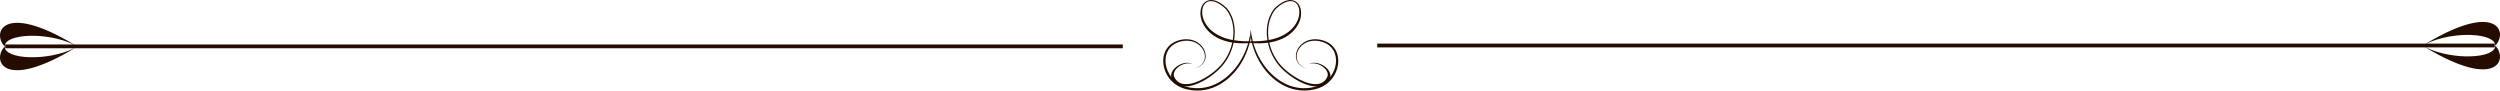
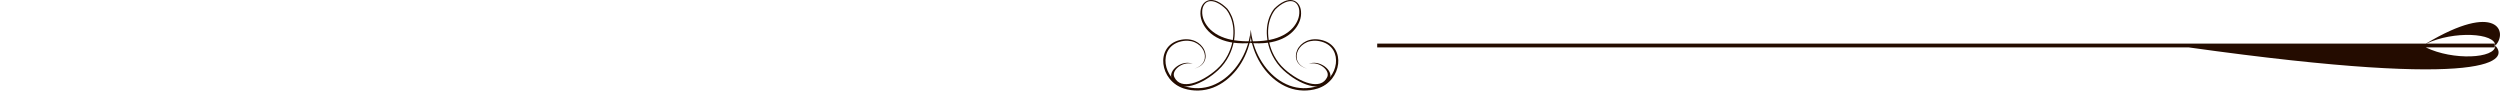
<svg xmlns="http://www.w3.org/2000/svg" width="911" height="33" viewBox="0 0 911 33" fill="none">
  <path fill-rule="evenodd" clip-rule="evenodd" d="M462.335 14.582C462.327 14.523 462.317 14.465 462.307 14.405C461.857 11.503 462.113 8.709 463.12 6.237C463.525 5.243 464.05 4.305 464.721 3.448C465.735 2.454 466.865 1.491 468.321 0.861C468.772 0.668 469.26 0.507 469.806 0.438C470.184 0.389 470.594 0.385 471.02 0.48C471.353 0.556 471.677 0.693 471.961 0.888C472.269 1.099 472.51 1.359 472.701 1.628C473.235 2.392 473.409 3.216 473.465 3.965C473.608 6.309 472.611 8.397 471.167 10.074C469.232 12.274 466.317 13.794 462.801 14.496C462.645 14.526 462.49 14.555 462.335 14.582ZM476.933 23.273C477.78 23.022 478.789 22.985 479.846 23.261C480.722 23.492 481.566 23.919 482.262 24.481C482.924 25.02 483.424 25.661 483.671 26.314C483.934 27.024 483.873 27.692 483.558 28.248C483.061 29.217 482.26 30.061 480.987 30.447C479.896 30.771 478.568 30.707 477.228 30.383C475.662 30.004 474.123 29.313 472.7 28.506C471.046 27.566 469.524 26.448 468.164 25.243C466.465 23.737 465.208 22.015 464.281 20.283C463.435 18.689 462.864 17.078 462.514 15.494C462.801 15.449 463.087 15.401 463.372 15.345C467.064 14.615 470.031 12.933 471.938 10.551C473.37 8.761 474.318 6.544 474.085 4.085C474.006 3.256 473.783 2.354 473.175 1.516C472.931 1.184 472.624 0.867 472.239 0.609C471.864 0.357 471.437 0.179 471.004 0.085C470.5 -0.022 470.018 -0.018 469.572 0.043C468.989 0.124 468.469 0.299 467.985 0.511C466.504 1.173 465.351 2.161 464.309 3.184C463.625 4.062 463.081 5.019 462.66 6.033C461.656 8.553 461.386 11.385 461.808 14.328C461.823 14.439 461.841 14.551 461.859 14.662C459.885 14.977 457.858 15.081 455.776 15.054V15.68C457.91 15.844 459.985 15.836 462.03 15.564C462.368 17.139 462.913 18.74 463.718 20.33C464.646 22.143 465.914 23.947 467.641 25.546C469.036 26.828 470.598 28.023 472.306 29.041C473.843 29.948 475.507 30.724 477.214 31.167C478.794 31.572 480.363 31.653 481.65 31.274C483.11 30.835 484.03 29.869 484.55 28.73C484.903 28.028 484.916 27.179 484.519 26.303C484.16 25.52 483.503 24.767 482.653 24.16C481.813 23.566 480.823 23.141 479.832 22.962C478.732 22.776 477.735 22.915 476.933 23.273H476.933Z" fill="#240C00" />
  <path fill-rule="evenodd" clip-rule="evenodd" d="M476.354 25.008C475.513 24.768 474.71 24.395 474.049 23.85C473.499 23.397 473.068 22.834 472.8 22.198C472.547 21.591 472.447 20.939 472.487 20.291C472.529 19.624 472.717 18.972 473.014 18.364C473.661 17.062 474.797 16.014 476.195 15.405C476.974 15.074 477.812 14.89 478.664 14.843C479.666 14.793 480.663 14.932 481.622 15.2C482.554 15.466 483.436 15.876 484.196 16.448C484.882 16.967 485.449 17.605 485.878 18.324C486.745 19.807 486.991 21.527 486.79 23.191C486.561 24.976 485.824 26.692 484.674 28.139C483.456 29.654 481.793 30.816 479.862 31.434C476.596 32.462 473.101 32.361 469.899 31.178C466.567 29.93 463.77 27.688 461.6 25.057C459.137 22.061 457.444 18.564 456.498 14.907C456.154 13.565 455.915 12.205 455.776 10.838V13.651C455.855 14.102 455.941 14.553 456.042 15.002C456.897 18.764 458.545 22.372 460.996 25.479C463.212 28.256 466.1 30.62 469.563 31.95C472.961 33.233 476.689 33.349 480.163 32.251C482.269 31.572 484.081 30.298 485.398 28.635C486.628 27.065 487.404 25.206 487.623 23.276C487.822 21.456 487.512 19.583 486.533 17.982C486.045 17.195 485.403 16.5 484.632 15.94C483.789 15.335 482.822 14.905 481.799 14.636C480.767 14.369 479.696 14.246 478.626 14.327C477.708 14.399 476.811 14.621 475.985 15.001C474.516 15.681 473.338 16.832 472.702 18.238C472.411 18.886 472.242 19.579 472.222 20.282C472.205 20.96 472.334 21.64 472.624 22.264C472.926 22.912 473.395 23.476 473.981 23.925C474.674 24.447 475.495 24.794 476.354 25.008Z" fill="#240C00" />
  <path fill-rule="evenodd" clip-rule="evenodd" d="M449.219 14.582C449.229 14.523 449.239 14.465 449.248 14.405C449.699 11.503 449.442 8.709 448.434 6.237C448.029 5.243 447.503 4.305 446.833 3.448C445.821 2.454 444.692 1.491 443.234 0.861C442.784 0.668 442.294 0.507 441.75 0.438C441.371 0.389 440.962 0.385 440.536 0.48C440.204 0.556 439.88 0.693 439.594 0.888C439.287 1.099 439.045 1.359 438.855 1.628C438.32 2.392 438.146 3.216 438.09 3.965C437.947 6.309 438.944 8.397 440.388 10.074C442.325 12.274 445.237 13.794 448.753 14.496C448.909 14.526 449.063 14.555 449.218 14.583L449.219 14.582ZM434.622 23.273C433.773 23.022 432.766 22.985 431.71 23.261C430.833 23.492 429.988 23.919 429.293 24.481C428.631 25.02 428.132 25.661 427.883 26.314C427.622 27.024 427.682 27.692 427.998 28.248C428.494 29.217 429.296 30.061 430.567 30.447C431.66 30.771 432.986 30.707 434.328 30.383C435.893 30.004 437.43 29.313 438.856 28.506C440.51 27.566 442.03 26.448 443.391 25.243C445.09 23.737 446.349 22.015 447.274 20.283C448.12 18.689 448.691 17.078 449.041 15.494C448.754 15.449 448.468 15.401 448.182 15.345C444.492 14.615 441.523 12.933 439.618 10.551C438.185 8.761 437.237 6.544 437.47 4.085C437.55 3.256 437.773 2.354 438.381 1.516C438.623 1.184 438.931 0.867 439.316 0.609C439.692 0.357 440.117 0.179 440.551 0.085C441.054 -0.022 441.536 -0.018 441.981 0.043C442.566 0.124 443.088 0.299 443.57 0.511C445.051 1.173 446.205 2.161 447.244 3.184C447.929 4.062 448.473 5.019 448.895 6.033C449.9 8.553 450.169 11.385 449.748 14.328C449.731 14.439 449.714 14.551 449.696 14.662C451.67 14.977 453.698 15.081 455.778 15.054V15.68C453.645 15.844 451.571 15.836 449.524 15.564C449.188 17.139 448.641 18.74 447.838 20.33C446.911 22.143 445.642 23.947 443.914 25.546C442.52 26.828 440.957 28.023 439.247 29.041C437.712 29.948 436.048 30.724 434.34 31.167C432.762 31.572 431.194 31.653 429.906 31.274C428.445 30.835 427.525 29.869 427.004 28.73C426.653 28.028 426.638 27.179 427.036 26.303C427.394 25.52 428.052 24.767 428.901 24.16C429.741 23.566 430.731 23.141 431.722 22.962C432.822 22.776 433.819 22.915 434.622 23.273Z" fill="#240C00" />
  <path fill-rule="evenodd" clip-rule="evenodd" d="M435.202 25.008C436.043 24.768 436.845 24.395 437.505 23.85C438.055 23.397 438.488 22.834 438.756 22.198C439.009 21.591 439.106 20.939 439.067 20.291C439.024 19.624 438.838 18.972 438.541 18.364C437.893 17.062 436.757 16.014 435.359 15.405C434.581 15.074 433.742 14.89 432.889 14.843C431.889 14.793 430.892 14.932 429.934 15.2C429 15.466 428.12 15.876 427.357 16.448C426.673 16.967 426.106 17.605 425.677 18.324C424.809 19.807 424.563 21.527 424.766 23.191C424.994 24.976 425.731 26.692 426.881 28.139C428.1 29.654 429.763 30.816 431.693 31.434C434.958 32.462 438.454 32.361 441.655 31.178C444.987 29.93 447.785 27.688 449.955 25.057C452.417 22.061 454.112 18.564 455.058 14.907C455.402 13.565 455.641 12.205 455.777 10.838V13.651C455.7 14.102 455.613 14.553 455.513 15.002C454.659 18.764 453.012 22.372 450.558 25.479C448.343 28.256 445.455 30.62 441.991 31.95C438.594 33.233 434.869 33.349 431.391 32.251C429.286 31.572 427.475 30.298 426.157 28.635C424.926 27.065 424.151 25.206 423.931 23.276C423.733 21.456 424.043 19.583 425.021 17.982C425.509 17.195 426.152 16.5 426.924 15.94C427.766 15.335 428.734 14.905 429.756 14.636C430.788 14.369 431.858 14.246 432.929 14.327C433.847 14.399 434.742 14.621 435.568 15.001C437.038 15.681 438.216 16.832 438.853 18.238C439.144 18.886 439.314 19.579 439.333 20.282C439.349 20.96 439.221 21.64 438.931 22.264C438.628 22.912 438.16 23.476 437.575 23.925C436.883 24.447 436.059 24.794 435.202 25.008Z" fill="#240C00" />
-   <path fill-rule="evenodd" clip-rule="evenodd" d="M884.179 15.893C894.055 11.182 909.367 11.957 909.283 16.637V16.639C909.368 21.353 893.831 22.104 883.964 17.277H909.09V15.893H884.179ZM909.284 16.639C914.009 11.753 910.021 0.327 884.033 15.893H797.607H793.897H501.851V17.277H793.897H797.607H883.857C910.003 33.002 914.02 21.534 909.284 16.639Z" fill="#240C00" />
-   <path fill-rule="evenodd" clip-rule="evenodd" d="M26.821 16.206C16.945 11.496 1.632 12.271 1.717 16.951V16.953C1.632 21.666 17.168 22.417 27.036 17.591H1.91V16.206H26.821ZM1.716 16.952C-3.01 12.066 0.979 0.64 26.967 16.206H113.392H117.103H409.149V17.591H117.104H113.393H27.143C0.997 33.315 -3.02 21.847 1.716 16.952Z" fill="#240C00" />
+   <path fill-rule="evenodd" clip-rule="evenodd" d="M884.179 15.893C894.055 11.182 909.367 11.957 909.283 16.637V16.639C909.368 21.353 893.831 22.104 883.964 17.277H909.09V15.893H884.179ZM909.284 16.639C914.009 11.753 910.021 0.327 884.033 15.893H797.607H793.897H501.851V17.277H793.897H797.607C910.003 33.002 914.02 21.534 909.284 16.639Z" fill="#240C00" />
</svg>